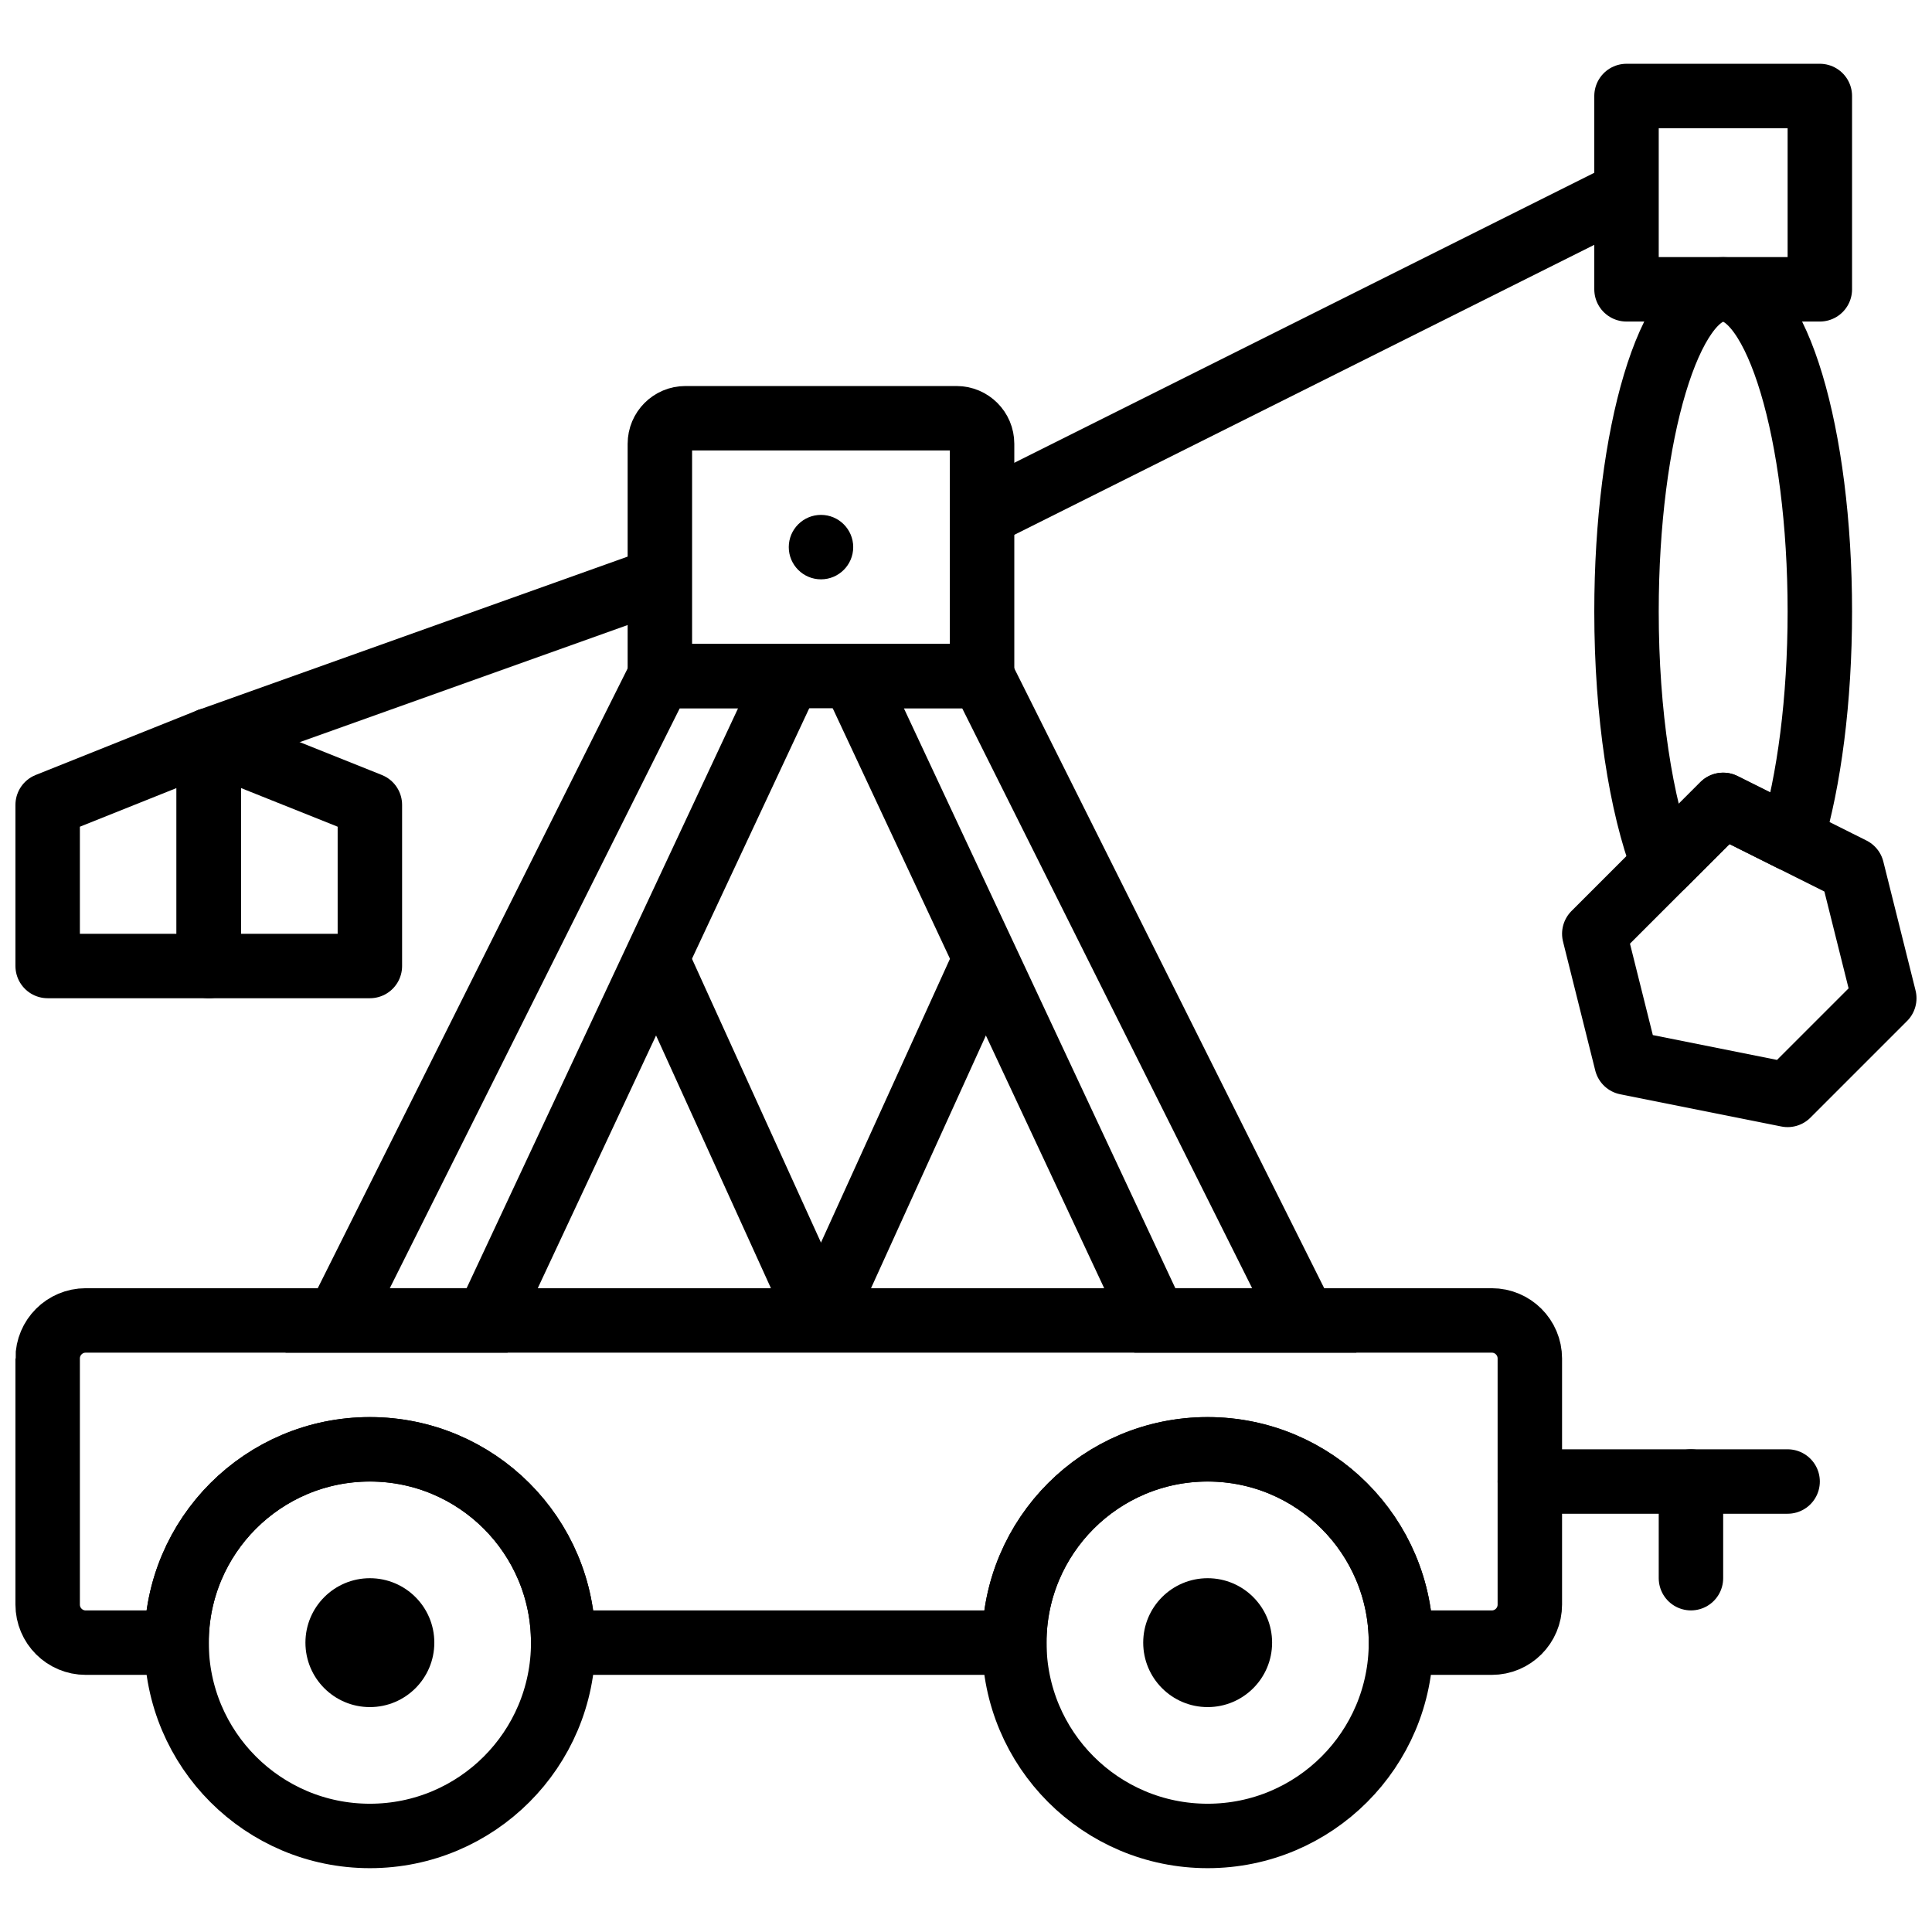
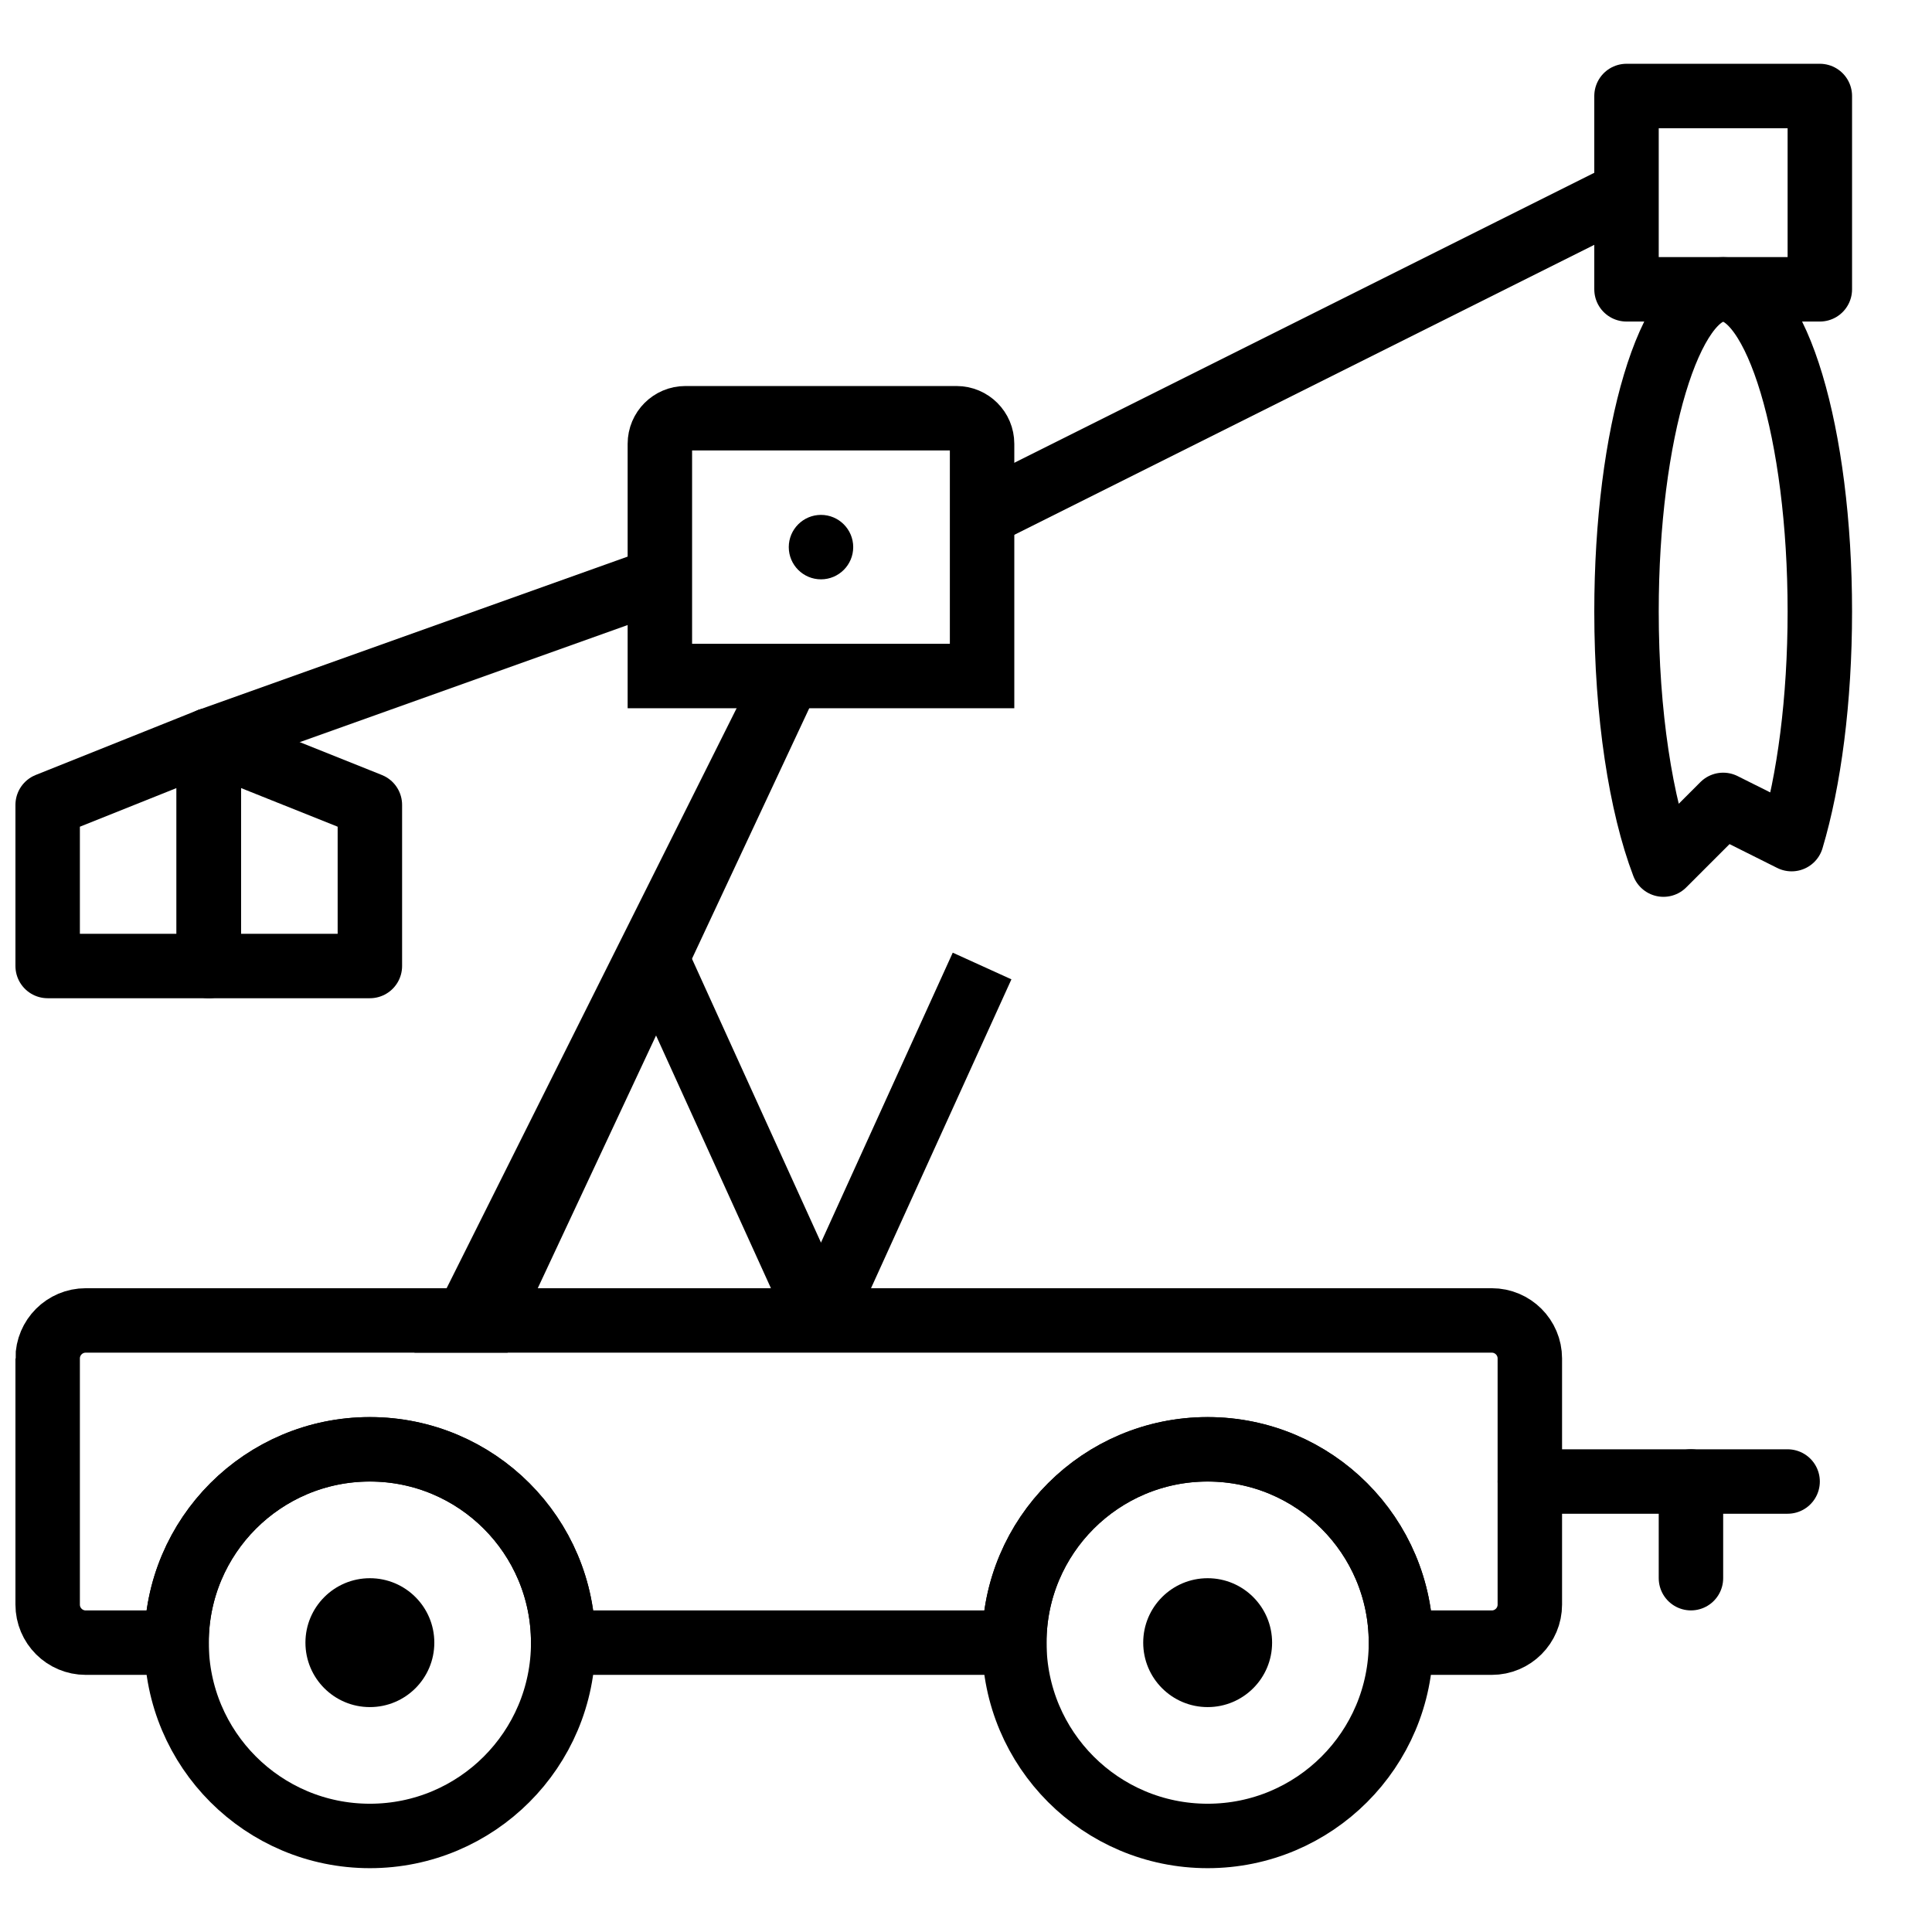
<svg xmlns="http://www.w3.org/2000/svg" width="800px" height="800px" version="1.1" viewBox="144 144 512 512">
  <defs>
    <clipPath id="h">
      <path d="m148.09 431h241.91v220.9h-241.91z" />
    </clipPath>
    <clipPath id="g">
      <path d="m316 431h296v220.9h-296z" />
    </clipPath>
    <clipPath id="f">
      <path d="m148.09 397h498.91v254.9h-498.91z" />
    </clipPath>
    <clipPath id="e">
      <path d="m148.09 226h301.91v365h-301.91z" />
    </clipPath>
    <clipPath id="d">
      <path d="m148.09 200h267.91v237h-267.91z" />
    </clipPath>
    <clipPath id="c">
-       <path d="m557 348h94.902v95h-94.902z" />
-     </clipPath>
+       </clipPath>
    <clipPath id="b">
      <path d="m307 148.09h344.9v229.91h-344.9z" />
    </clipPath>
    <clipPath id="a">
      <path d="m148.09 331h59.906v78h-59.906z" />
    </clipPath>
  </defs>
  <g clip-path="url(#h)">
    <path transform="matrix(8.539 0 0 8.539 156.63 169.44)" d="m16 48c0 3.314-2.686 6-6 6-3.314 0-6-2.686-6-6 0-3.314 2.686-6 6-6 3.314 0 6 2.686 6 6z" fill="none" stroke="#000000" stroke-width="2" />
  </g>
  <g clip-path="url(#g)">
    <path transform="matrix(8.539 0 0 8.539 156.63 169.44)" d="m42 48c0 3.314-2.686 6-6 6-3.314 0-6-2.686-6-6 0-3.314 2.686-6 6-6 3.314 0 6 2.686 6 6z" fill="none" stroke="#000000" stroke-width="2" />
  </g>
  <g clip-path="url(#f)">
    <path transform="matrix(8.539 0 0 8.539 156.63 169.44)" d="m-9.5995e-6 39.182v7.637c0 0.653 0.529 1.182 1.181 1.182h2.819c0-3.314 2.686-6 6-6 3.314 0 6 2.686 6 6h14c0-3.314 2.686-6 6-6 3.314 0 6 2.686 6 6h2.819c0.652 0 1.181-0.529 1.181-1.182v-7.637c0-0.652-0.529-1.181-1.181-1.181h-43.638c-0.652 0-1.181 0.529-1.181 1.181z" fill="none" stroke="#000000" stroke-width="2" />
  </g>
  <path d="m259.1 579.32c0 9.438-7.641 17.078-17.078 17.078-9.434 0-17.078-7.641-17.078-17.078 0-9.434 7.644-17.078 17.078-17.078 9.438 0 17.078 7.644 17.078 17.078" fill-rule="evenodd" />
  <path d="m481.12 579.32c0 9.438-7.644 17.078-17.078 17.078-9.438 0-17.078-7.641-17.078-17.078 0-9.434 7.641-17.078 17.078-17.078 9.434 0 17.078 7.644 17.078 17.078" fill-rule="evenodd" />
  <g clip-path="url(#e)">
-     <path transform="matrix(8.539 0 0 8.539 156.63 169.44)" d="m13.638 38.001 9.362-20h-4l-10 20z" fill="none" stroke="#000000" stroke-width="2" />
+     <path transform="matrix(8.539 0 0 8.539 156.63 169.44)" d="m13.638 38.001 9.362-20l-10 20z" fill="none" stroke="#000000" stroke-width="2" />
  </g>
-   <path transform="matrix(8.539 0 0 8.539 156.63 169.44)" d="m34.362 38.001-9.362-20h4l10 20z" fill="none" stroke="#000000" stroke-width="2" />
  <path transform="matrix(8.539 0 0 8.539 156.63 169.44)" d="m29 18.001h-10v-7.207c0-0.438 0.355-0.793 0.793-0.793h8.414c0.438 0 0.793 0.355 0.793 0.793z" fill="none" stroke="#000000" stroke-width="2" />
  <g clip-path="url(#d)">
    <path transform="matrix(8.539 0 0 8.539 156.63 169.44)" d="m19 15-14 5" fill="none" stroke="#000000" stroke-width="2" />
  </g>
  <g clip-path="url(#c)">
    <path transform="matrix(8.539 0 0 8.539 156.63 169.44)" d="m52 22.001-4 4 1 4 5 1 3-3-1-4zm0 0" fill="none" stroke="#000000" stroke-linecap="round" stroke-linejoin="round" stroke-width="2" />
  </g>
  <g clip-path="url(#b)">
    <path transform="matrix(8.539 0 0 8.539 156.63 169.44)" d="m29 13.001 20-10" fill="none" stroke="#000000" stroke-width="2" />
  </g>
  <path transform="matrix(8.539 0 0 8.539 156.63 169.44)" d="m49 6h6v-6h-6zm0 0" fill="none" stroke="#000000" stroke-linecap="round" stroke-linejoin="round" stroke-width="2" />
  <g clip-path="url(#a)">
    <path transform="matrix(8.539 0 0 8.539 156.63 169.44)" d="m5 27.001h-5v-5l5-2zm0 0" fill="none" stroke="#000000" stroke-linecap="round" stroke-linejoin="round" stroke-width="2" />
  </g>
  <path transform="matrix(8.539 0 0 8.539 156.63 169.44)" d="m10 27.001h-5v-7l5 2zm0 0" fill="none" stroke="#000000" stroke-linecap="round" stroke-linejoin="round" stroke-width="2" />
  <path transform="matrix(8.539 0 0 8.539 156.63 169.44)" d="m52 22.001 2.124 1.062c0.541-1.809 0.876-4.305 0.876-7.062 0-5.523-1.343-10-3-10-1.657 0-3 4.477-3 10 0 3.189 0.449 6.022 1.147 7.853zm0 0" fill="none" stroke="#000000" stroke-linecap="round" stroke-linejoin="round" stroke-width="2" />
  <path transform="matrix(8.539 0 0 8.539 156.63 169.44)" d="m19 27.001 5 11" fill="none" stroke="#000000" stroke-width="2" />
  <path transform="matrix(8.539 0 0 8.539 156.63 169.44)" d="m29 27.001-5 11" fill="none" stroke="#000000" stroke-width="2" />
  <path transform="matrix(8.539 0 0 8.539 156.63 169.44)" d="m46 43h8" fill="none" stroke="#000000" stroke-linecap="round" stroke-width="2" />
  <path transform="matrix(8.539 0 0 8.539 156.63 169.44)" d="m51 43v3" fill="none" stroke="#000000" stroke-linecap="round" stroke-width="2" />
  <path d="m370.11 288.99c0 4.715-3.828 8.539-8.539 8.539-4.715 0-8.539-3.824-8.539-8.539 0-4.711 3.824-8.539 8.539-8.539 4.711 0 8.539 3.828 8.539 8.539" fill-rule="evenodd" />
</svg>